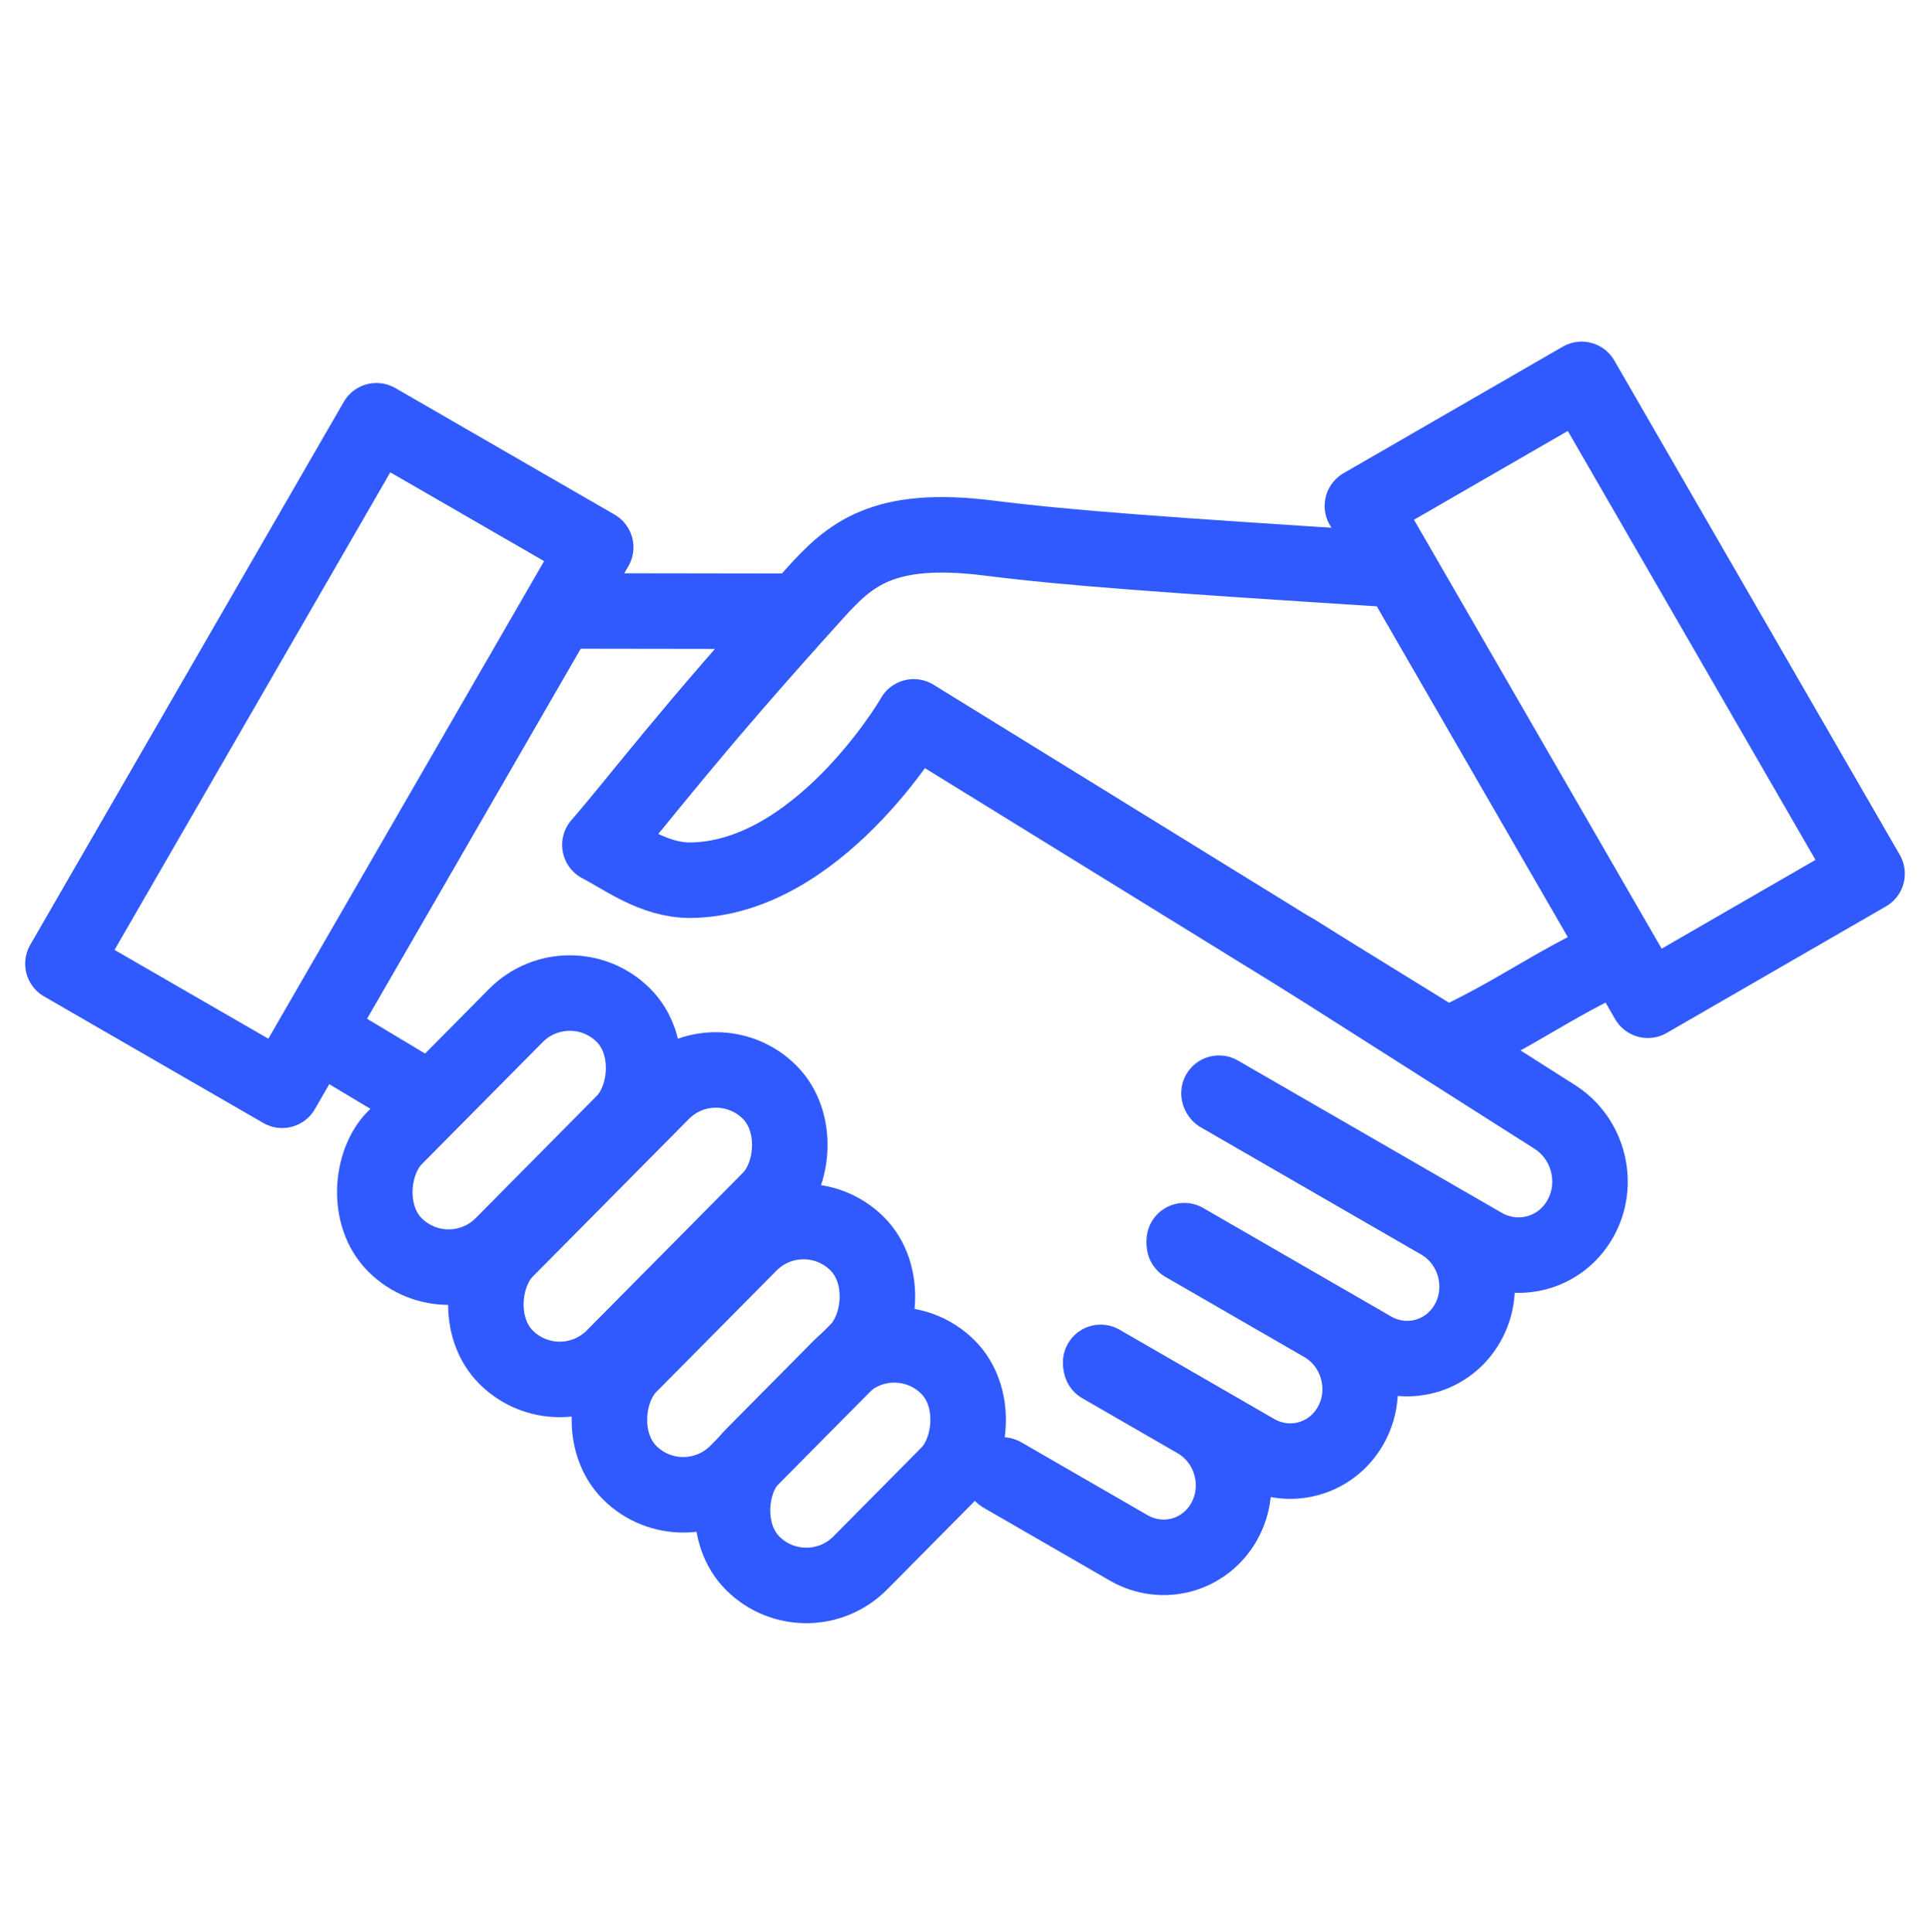
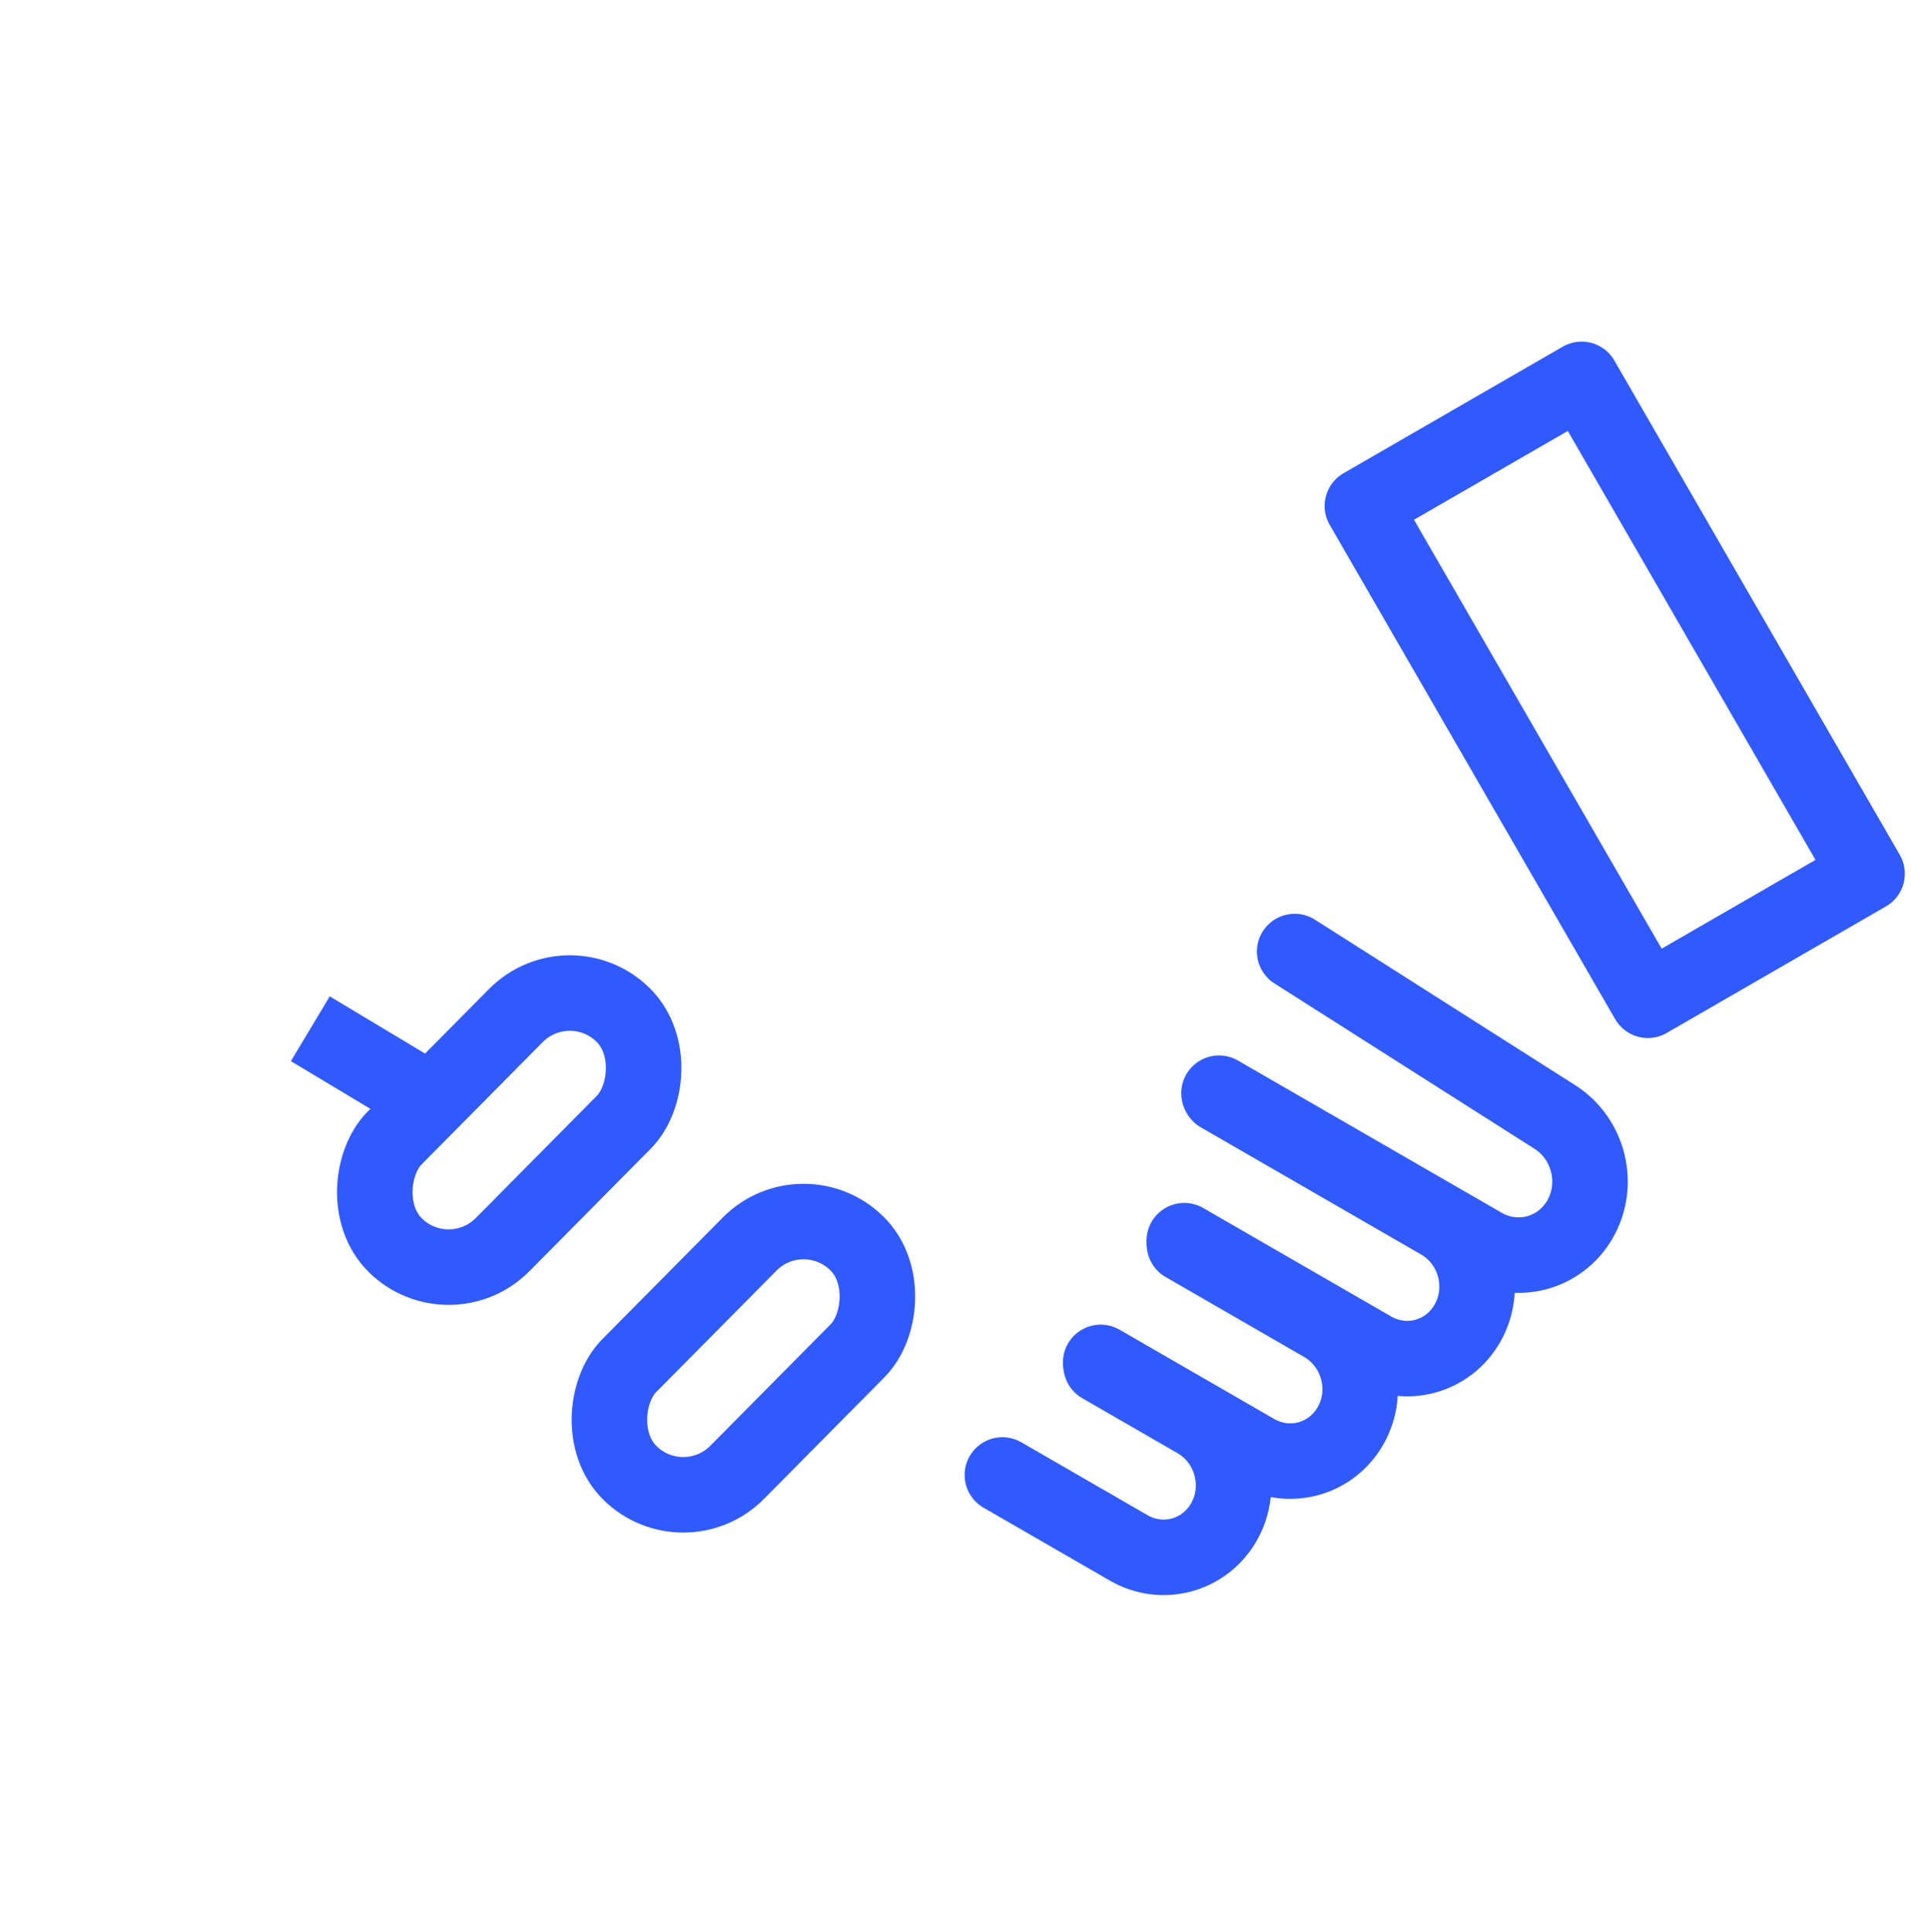
<svg xmlns="http://www.w3.org/2000/svg" width="800" height="801" viewBox="0 0 800 801" fill="none">
-   <path d="M671.359 395.295C639.827 410.248 631.298 418.601 599.766 433.555C526.084 388.105 452.417 342.64 378.735 297.19C377.141 300.219 338.307 364.432 286.194 364.91C270.97 365.038 257.946 354.994 248.668 350.26C266.267 329.966 283.628 305.83 337.797 245.922C352.24 229.948 365.823 217.562 409.662 223.046C444.048 227.35 481.909 229.996 573.319 235.863L581.576 235.879" stroke="#305AFD" stroke-width="31.304" stroke-miterlimit="10" stroke-linejoin="round" />
-   <path d="M231.339 253.283L329.412 253.425" stroke="#305AFD" stroke-width="31.304" stroke-miterlimit="10" />
-   <path d="M246.92 226.899L156.05 174.436L26.087 399.54L116.956 452.003L246.92 226.899Z" stroke="#305AFD" stroke-width="31.304" stroke-miterlimit="10" stroke-linejoin="round" />
  <path d="M655.595 157.281L564.725 209.745L683.043 414.679L773.913 362.215L655.595 157.281Z" stroke="#305AFD" stroke-width="31.304" stroke-miterlimit="10" stroke-linejoin="round" />
  <rect x="235.97" y="398.667" width="62.912" height="134.281" rx="31.456" transform="rotate(44.72 235.97 398.667)" stroke="#305AFD" stroke-width="31.304" />
-   <rect x="296.548" y="430.544" width="62.912" height="154.941" rx="31.456" transform="rotate(44.72 296.548 430.544)" stroke="#305AFD" stroke-width="31.304" />
  <rect x="332.868" y="493.401" width="62.912" height="133.79" rx="31.456" transform="rotate(44.72 332.868 493.401)" stroke="#305AFD" stroke-width="31.304" />
-   <rect x="370.476" y="544.522" width="62.912" height="114.738" rx="31.456" transform="rotate(44.72 370.476 544.522)" stroke="#305AFD" stroke-width="31.304" />
  <line x1="128.631" y1="426.503" x2="176.456" y2="455.198" stroke="#305AFD" stroke-width="31.304" />
  <path d="M415.497 611.486L467.835 641.704C481.763 649.745 499.195 645.063 507.246 631.119V631.119C515.692 616.49 510.58 597.367 495.967 588.93L456.427 566.101" stroke="#305AFD" stroke-width="31.304" stroke-linecap="round" />
  <path d="M456.241 564.817L520.313 601.809C534.242 609.85 551.674 605.169 559.724 591.225V591.225C568.17 576.596 563.058 557.472 548.446 549.036L490.958 515.845" stroke="#305AFD" stroke-width="31.304" stroke-linecap="round" />
  <path d="M490.9 514.353L568.779 559.316C582.707 567.357 600.139 562.676 608.19 548.731V548.731C616.636 534.103 611.523 514.979 596.911 506.543L505.598 453.823" stroke="#305AFD" stroke-width="31.304" stroke-linecap="round" />
  <path d="M505.289 453.216L614.616 516.336C628.853 524.555 646.672 519.77 654.901 505.517V505.517C663.278 491.007 658.632 472.065 644.491 463.071L536.653 394.488" stroke="#305AFD" stroke-width="31.304" stroke-linecap="round" />
</svg>